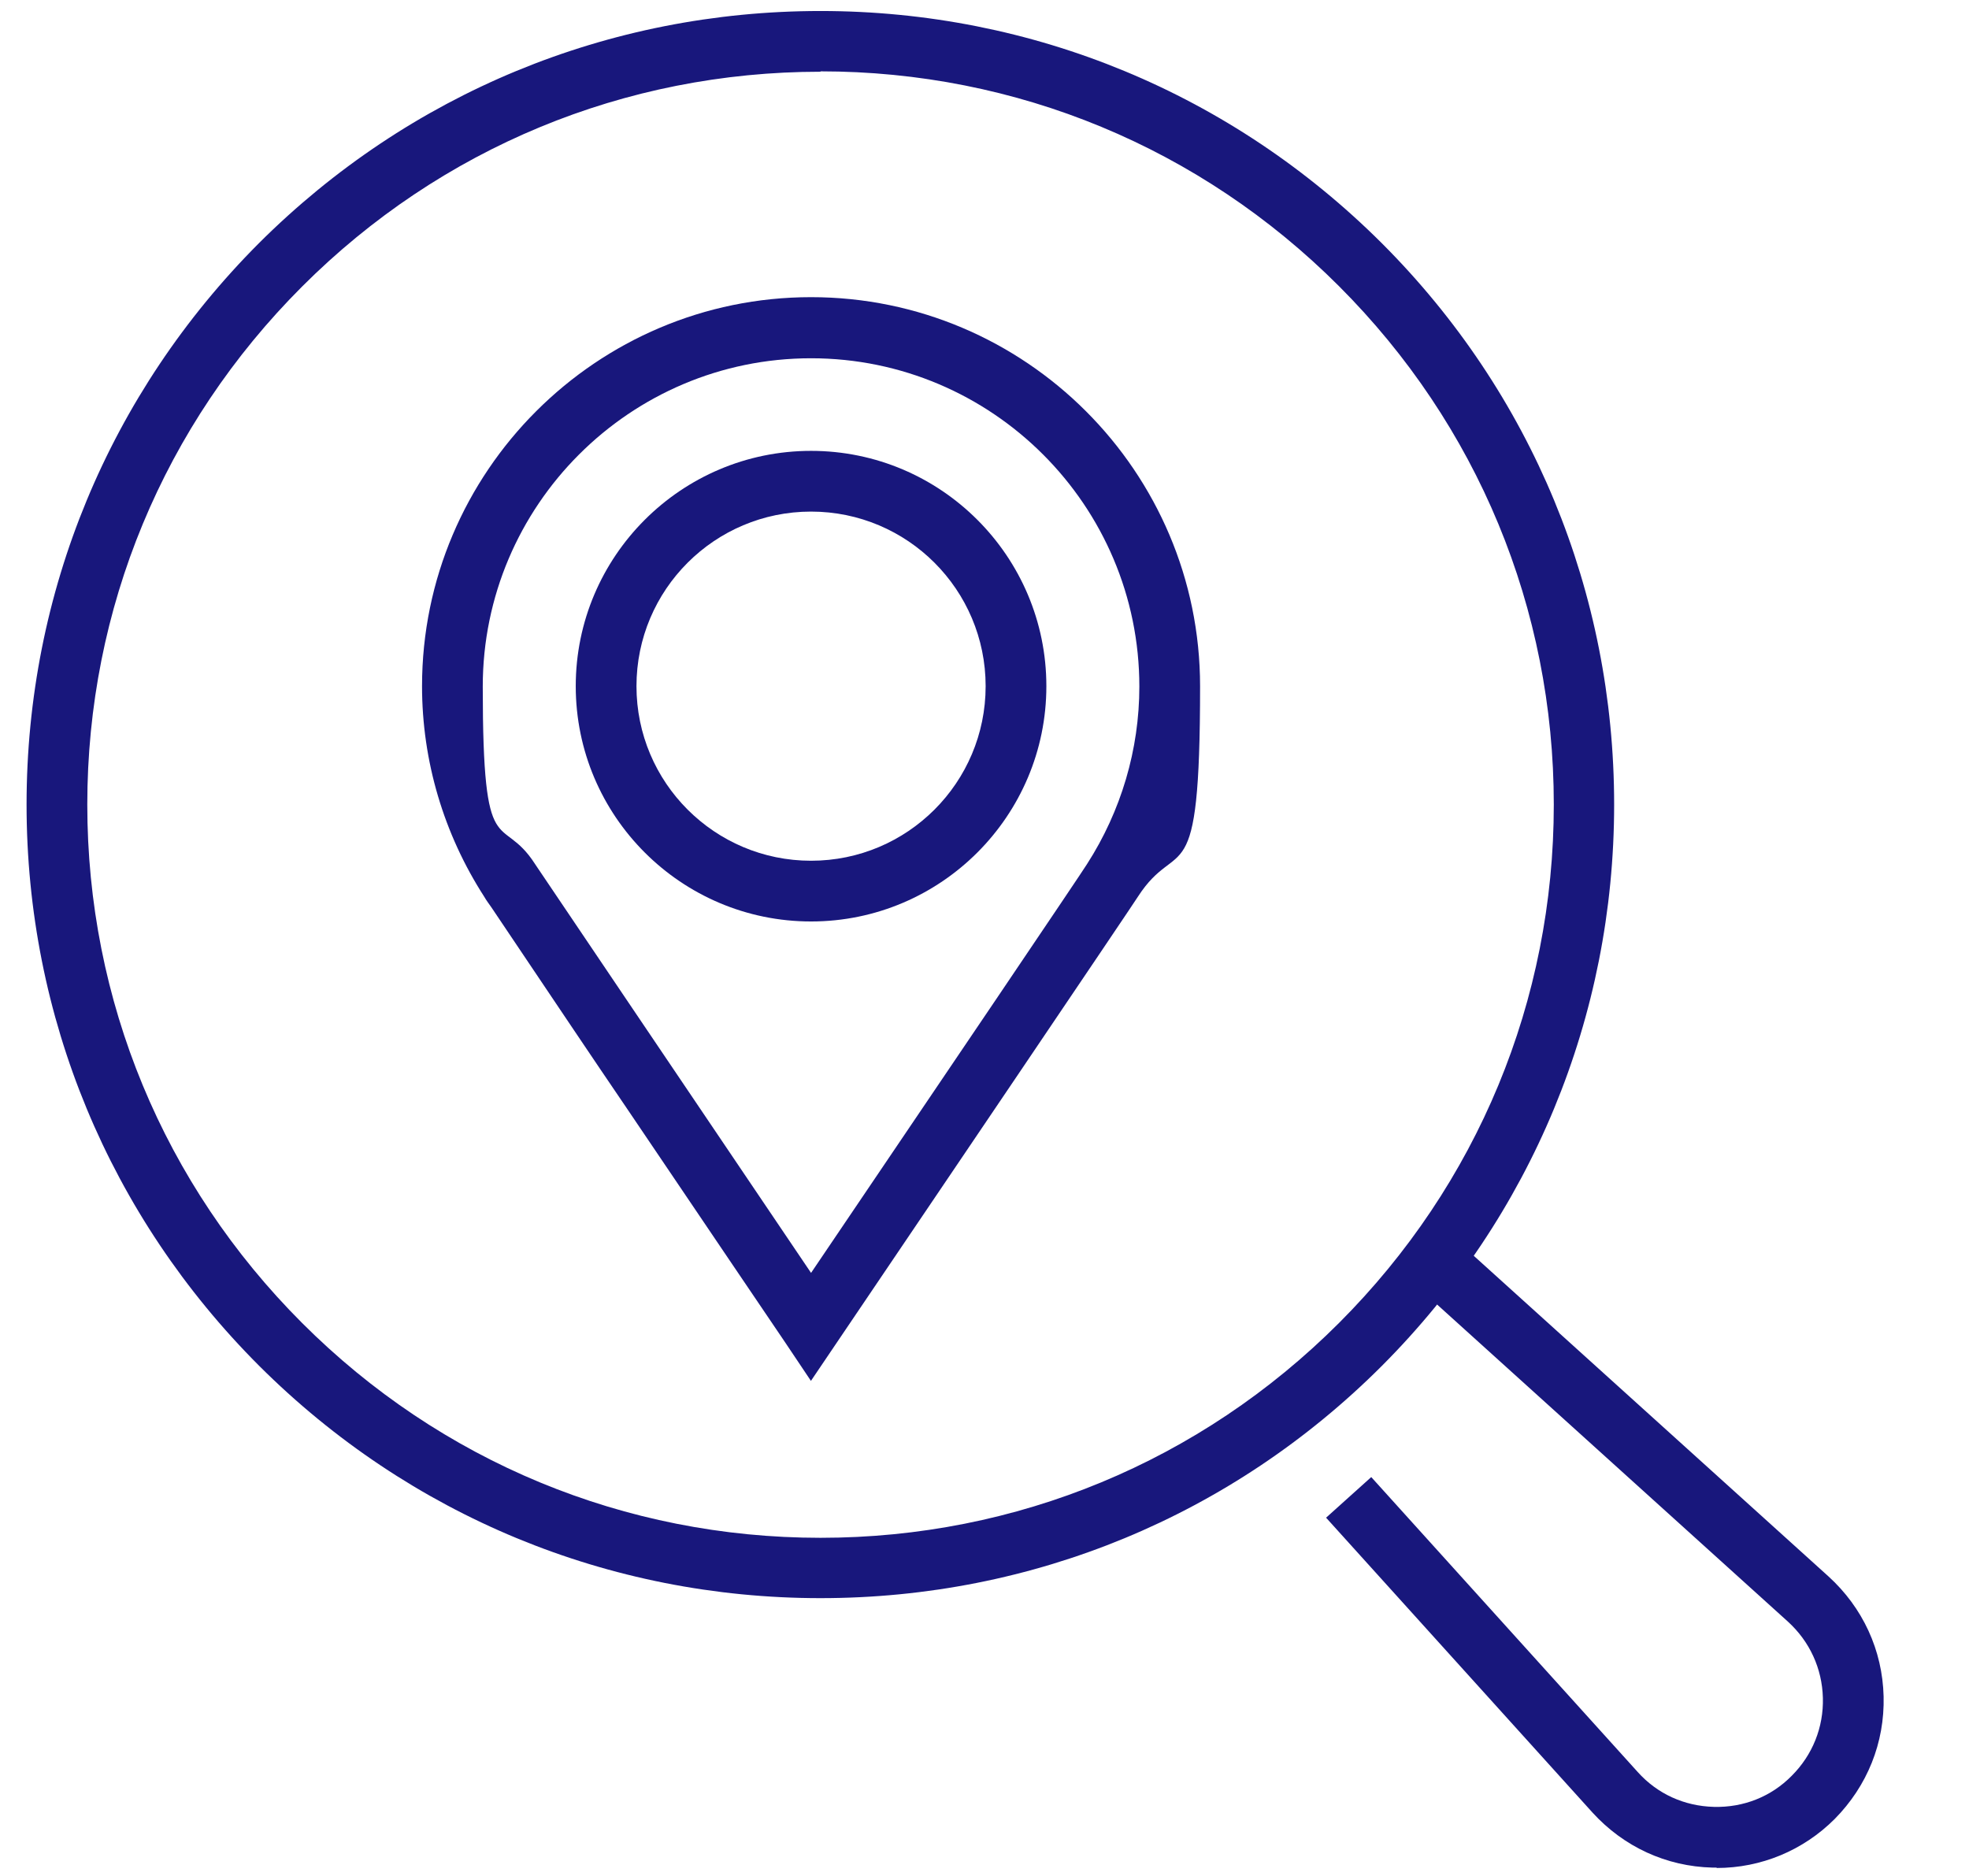
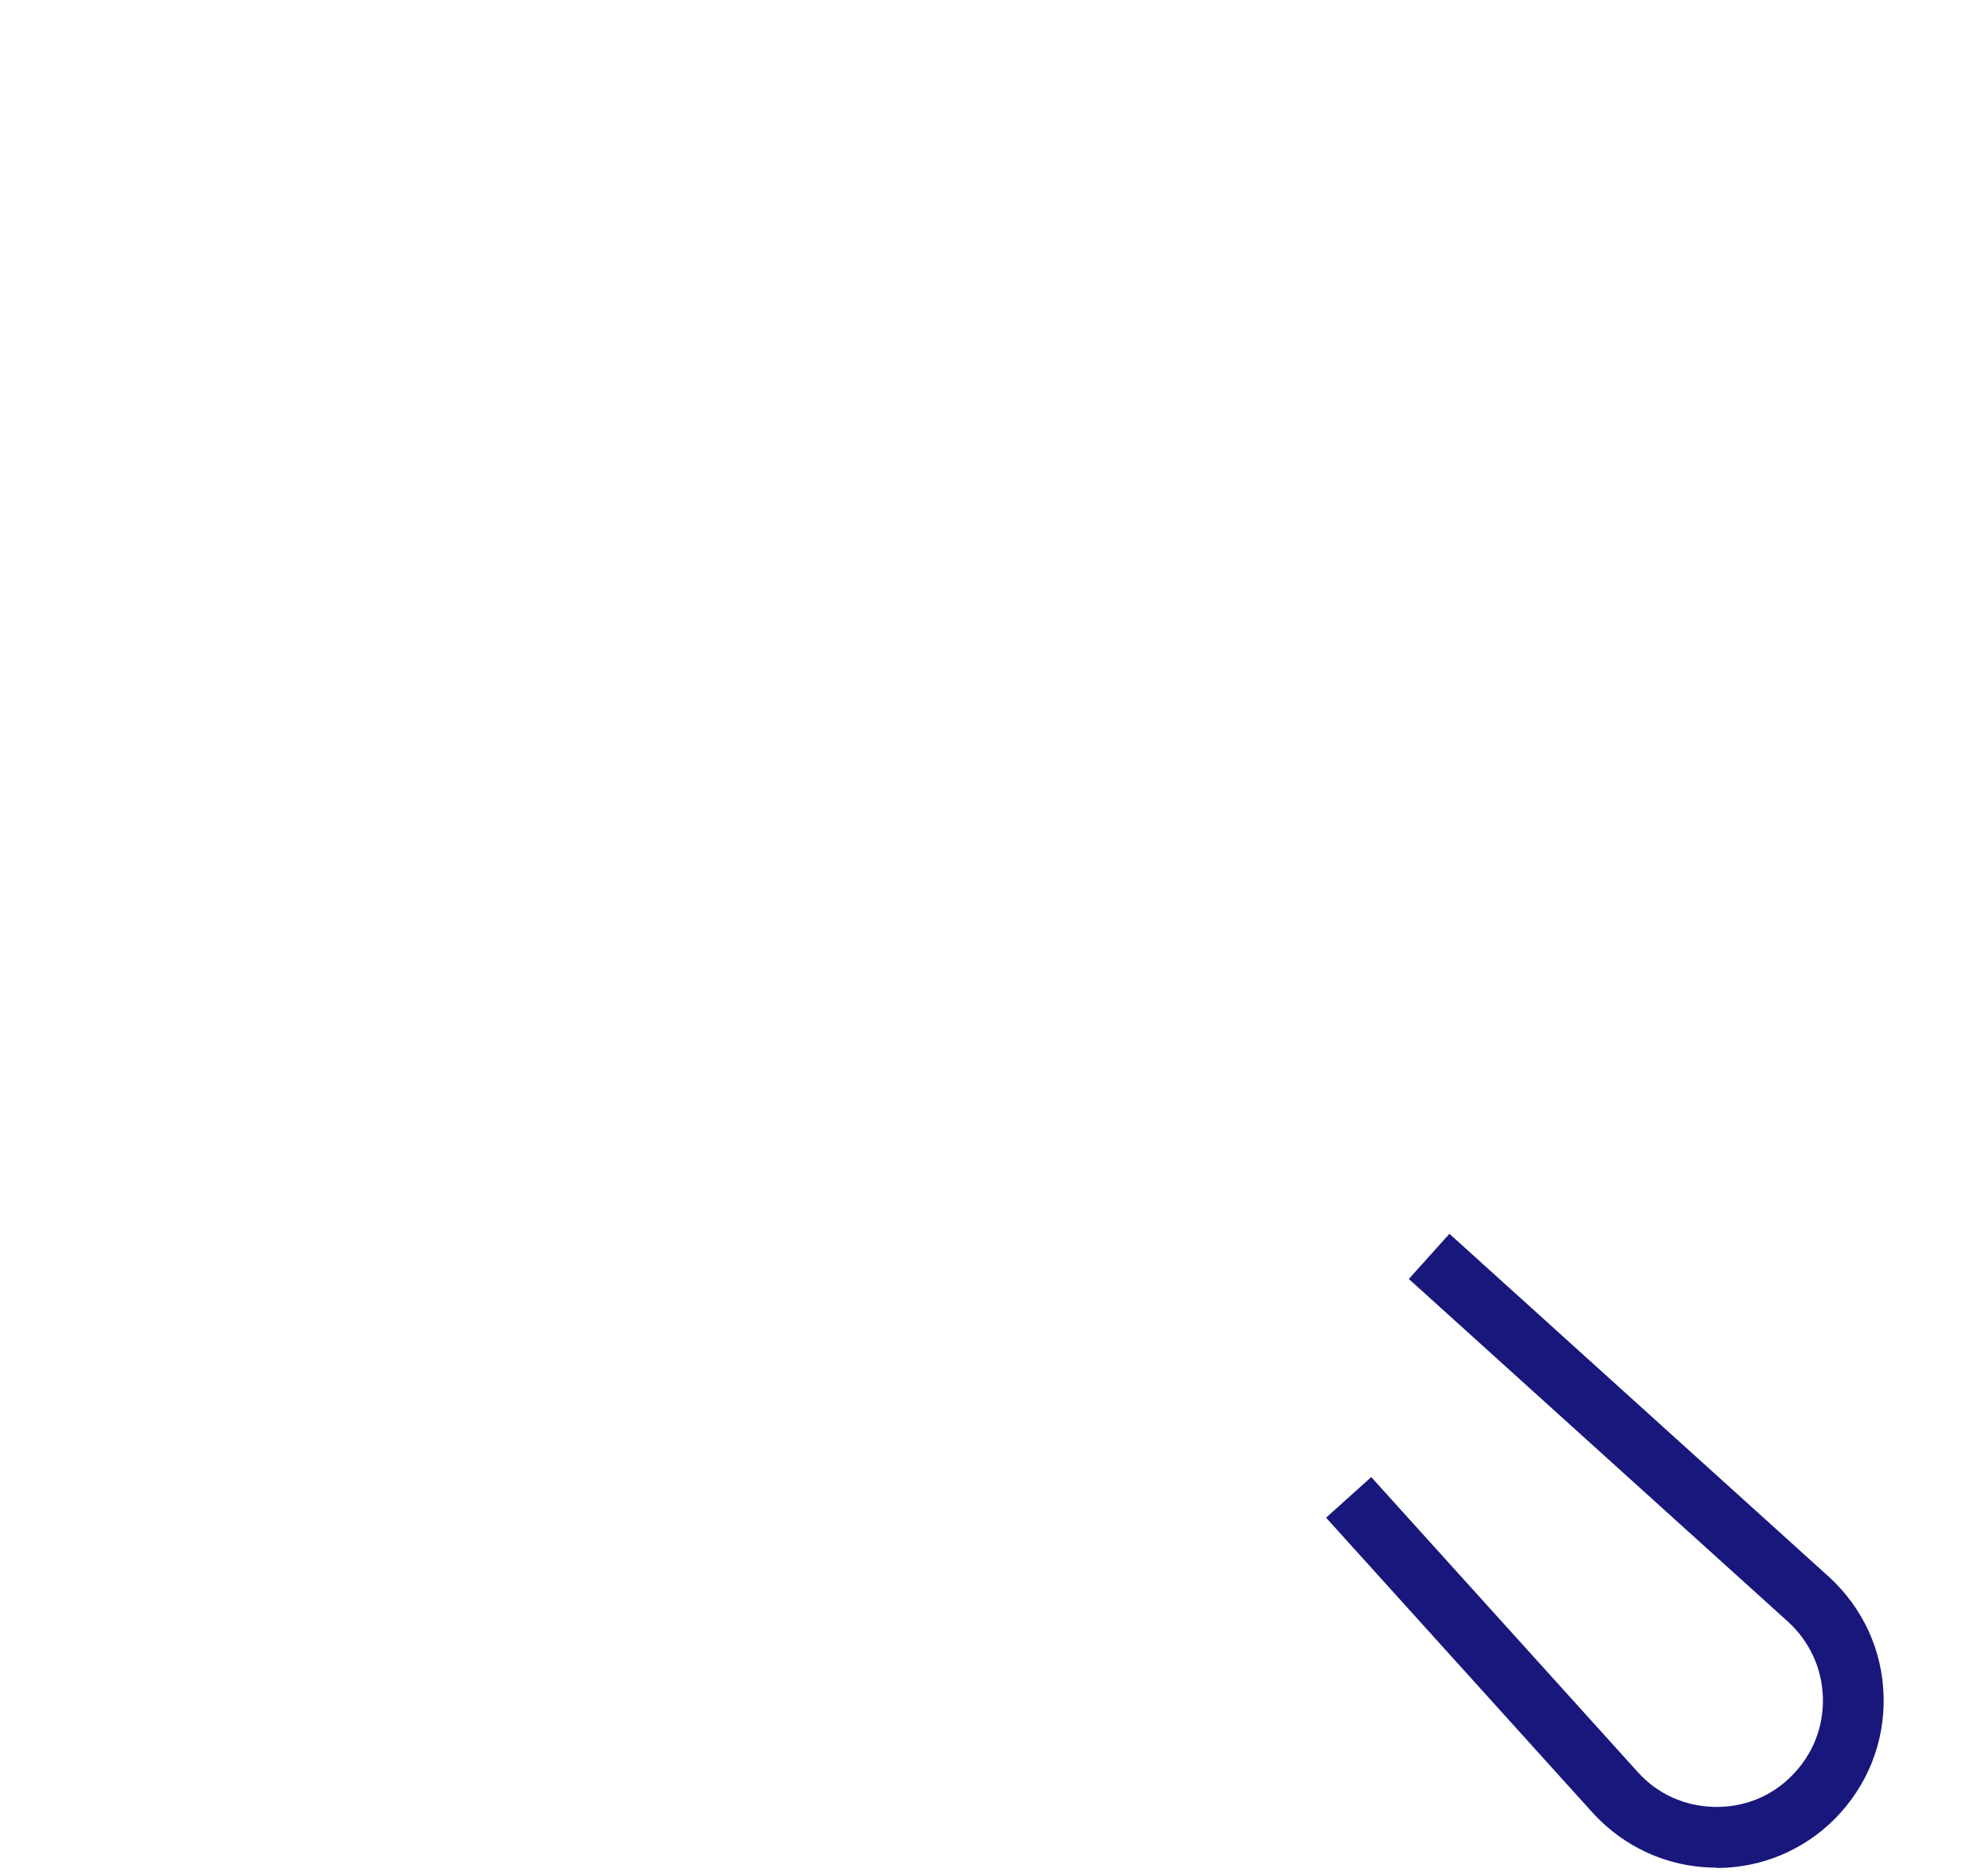
<svg xmlns="http://www.w3.org/2000/svg" id="Layer_1" version="1.1" viewBox="0 0 518.8 494.4">
  <defs>
    <style>
      .st0 {
        fill: #18177c;
      }

      .st1 {
        fill: none;
        stroke: #18177c;
        stroke-miterlimit: 10;
        stroke-width: 16px;
      }
    </style>
  </defs>
-   <path class="st0" d="M213.7,242.8c-34.2,0-62-27.8-62-62s27.8-62,62-62,62,27.8,62,62-27.8,62-62,62ZM213.7,134.8c-25.4,0-46,20.6-46,46s20.6,46,46,46,46-20.6,46-46-20.6-46-46-46Z" />
-   <path class="st0" d="M213.7,363.9l-6.9-10.3c-2.7-4-22.5-33.2-41.6-61.5-9.6-14.1-18.9-28-25.9-38.4-3.5-5.2-6.4-9.5-8.4-12.5-1-1.5-1.8-2.7-2.4-3.5-.3-.4-.6-.9-.9-1.4h0c-10.7-16.6-16.4-35.8-16.4-55.5,0-56.5,46-102.5,102.5-102.5s102.5,46,102.5,102.5-5.7,38.9-16.4,55.5c-1.5,2.4-55.6,82.4-78.8,116.7l-7.3,10.8ZM141.4,228.3c4,6,39.7,58.8,72.3,107.1,35.4-52.3,71.5-105.7,72.7-107.7l6.7,4.3-6.7-4.3c9-14,13.8-30.2,13.8-46.8,0-47.7-38.8-86.5-86.5-86.5s-86.5,38.8-86.5,86.5,4.8,32.8,13.8,46.8l.4.6Z" />
-   <path class="st0" d="M216.2,421.1c-55.9,0-108.4-21.8-147.9-61.2C28.8,320.4,7,267.9,7,212c0-55.9,21.8-108.4,61.2-147.9C107.8,24.6,160.3,2.9,216.2,2.9s108.4,21.8,147.9,61.2c39.5,39.5,61.2,92,61.2,147.9s-21.8,108.4-61.2,147.9c-39.5,39.5-92,61.2-147.9,61.2ZM216.2,18.9c-51.6,0-100.1,20.1-136.6,56.6S23,160.4,23,212c0,51.6,20.1,100.1,56.6,136.6,36.5,36.5,85,56.6,136.6,56.6s100.1-20.1,136.6-56.6c36.5-36.5,56.6-85,56.6-136.6s-20.1-100.1-56.6-136.6c-36.5-36.5-85-56.6-136.6-56.6Z" />
-   <path class="st1" d="M304.9,335" />
  <path class="st0" d="M452.3,492.1c-.4,0-.8,0-1.1,0-12.2-.3-23.4-5.5-31.6-14.5l-70.2-77.7,11.9-10.7,70.2,77.7c5.2,5.8,12.3,9,20.1,9.2,7.8.2,15.1-2.7,20.5-8.2,5.5-5.5,8.4-12.8,8.2-20.5-.2-7.8-3.5-14.9-9.2-20.1l-99.9-90.3,10.7-11.9,99.9,90.3c9,8.2,14.2,19.4,14.5,31.6.3,12.2-4.3,23.6-12.9,32.3-8.3,8.3-19.4,12.9-31.1,12.9Z" />
</svg>